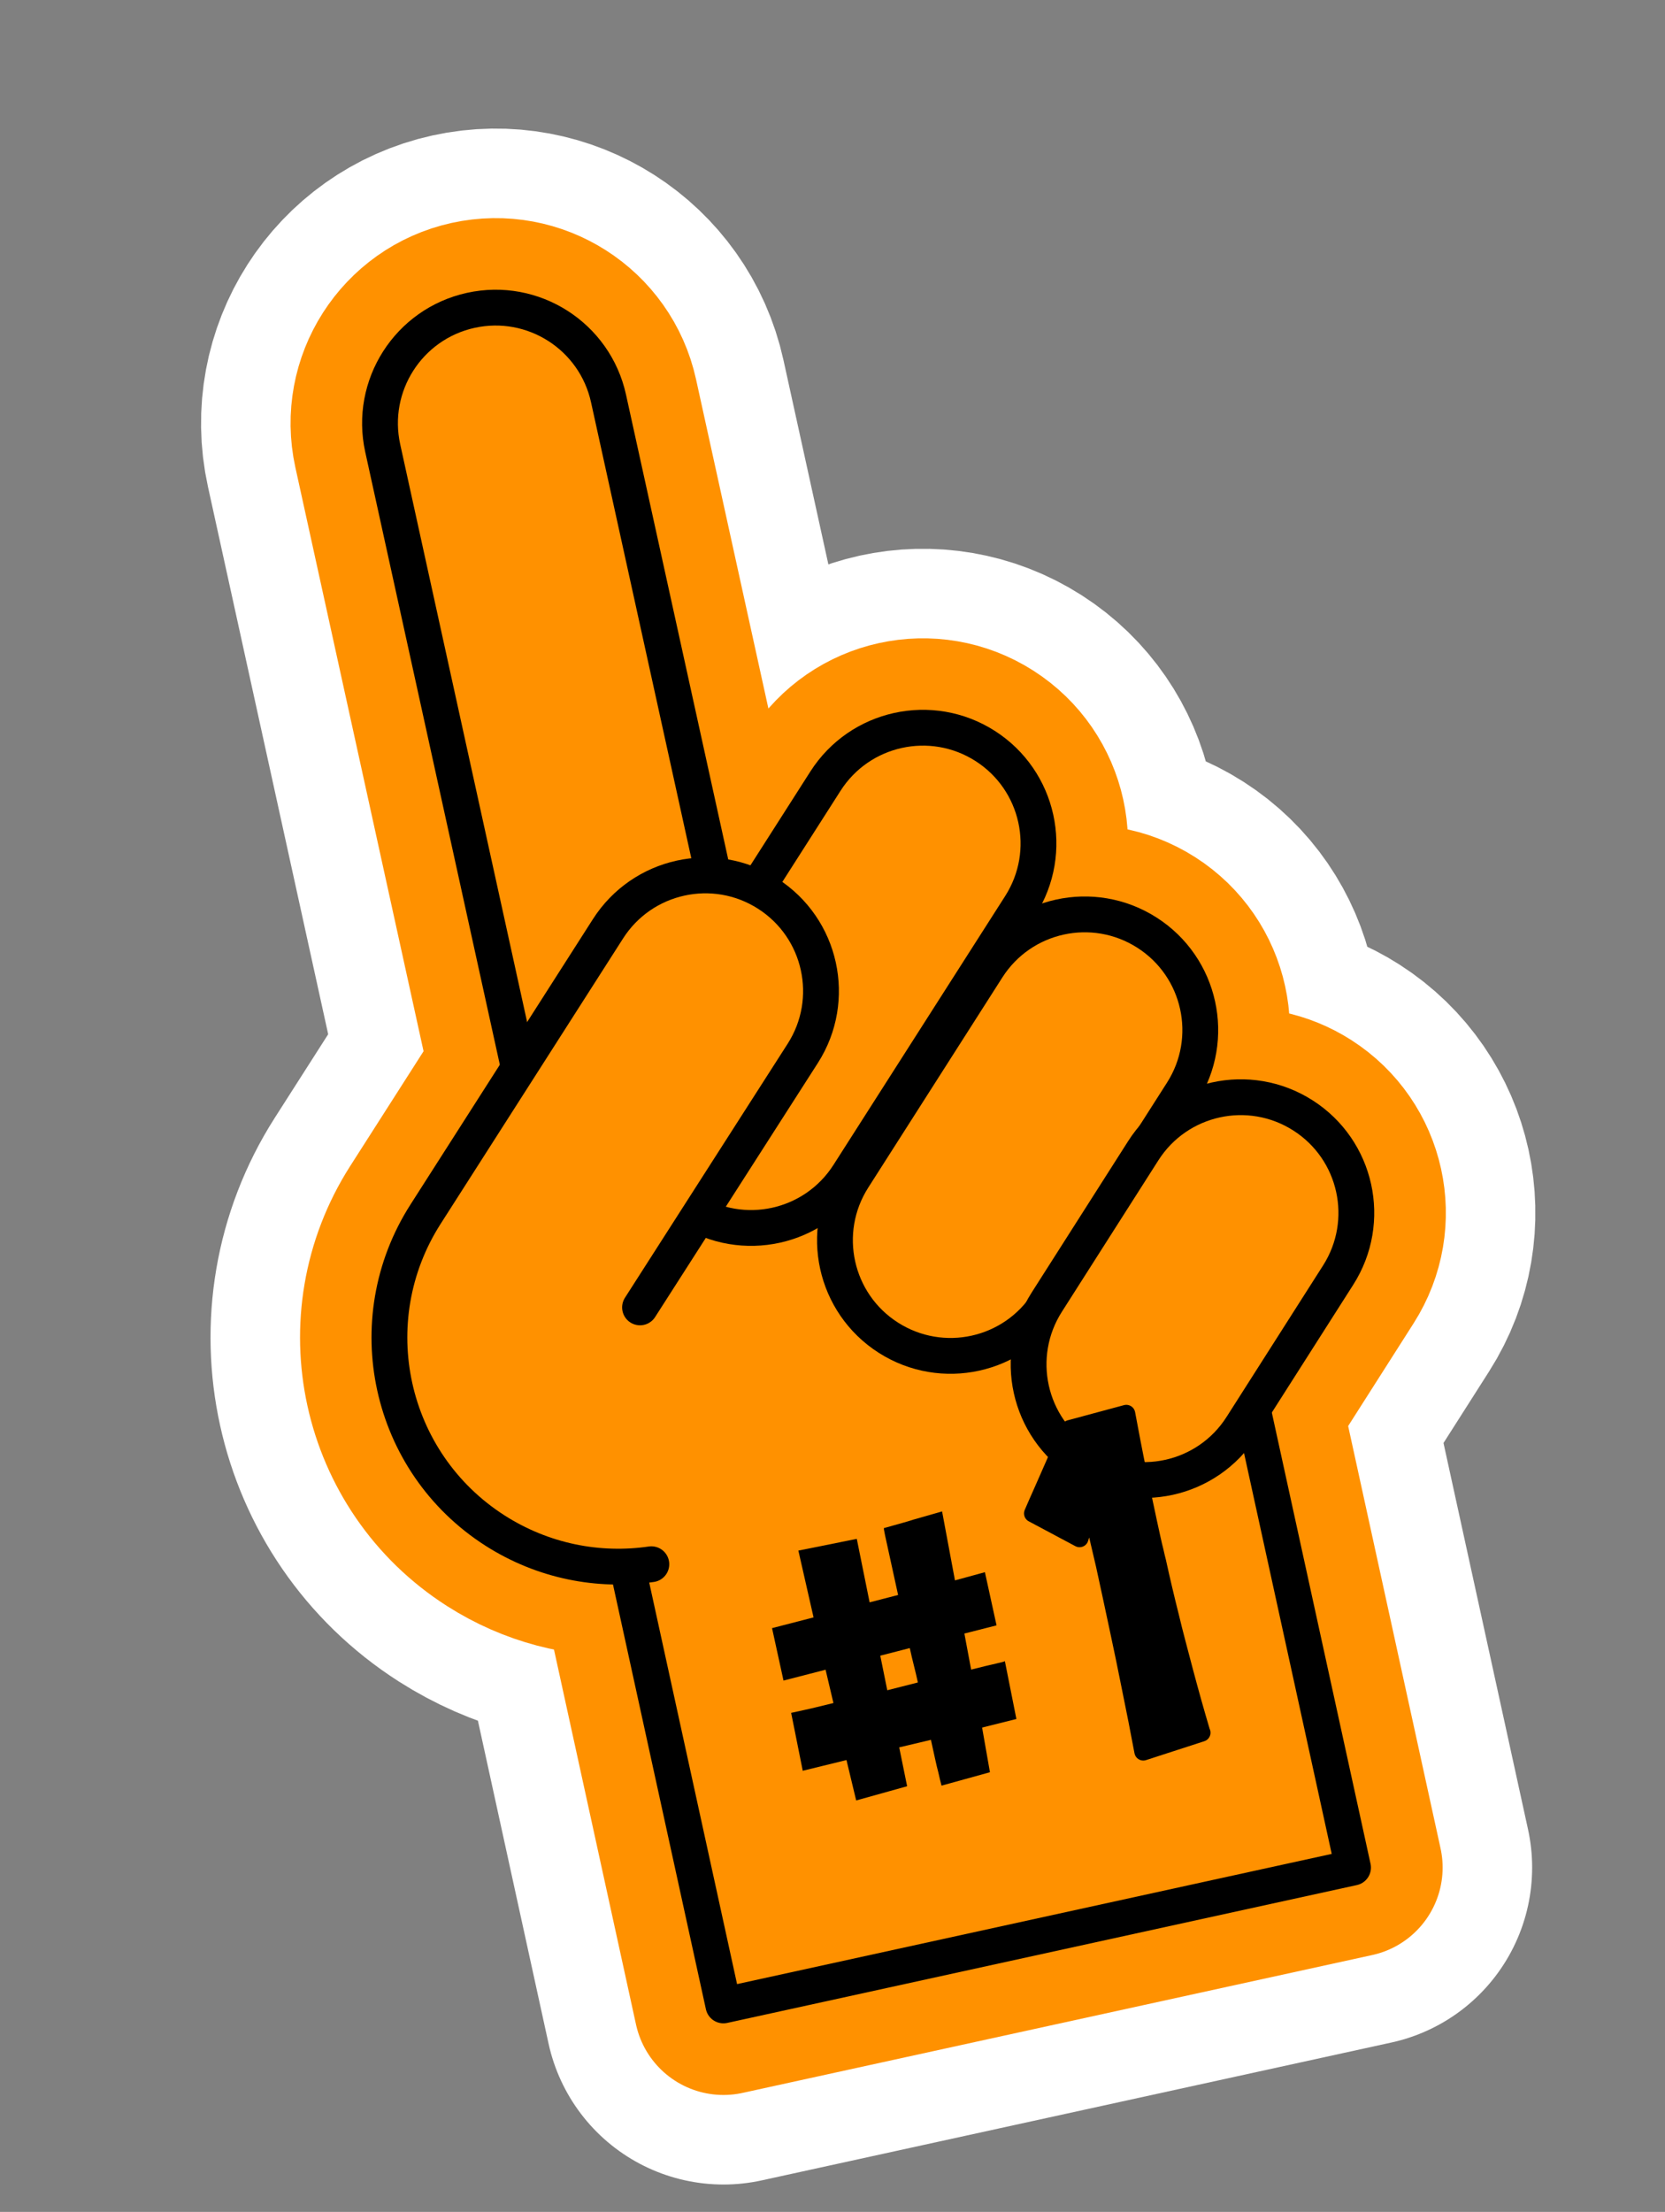
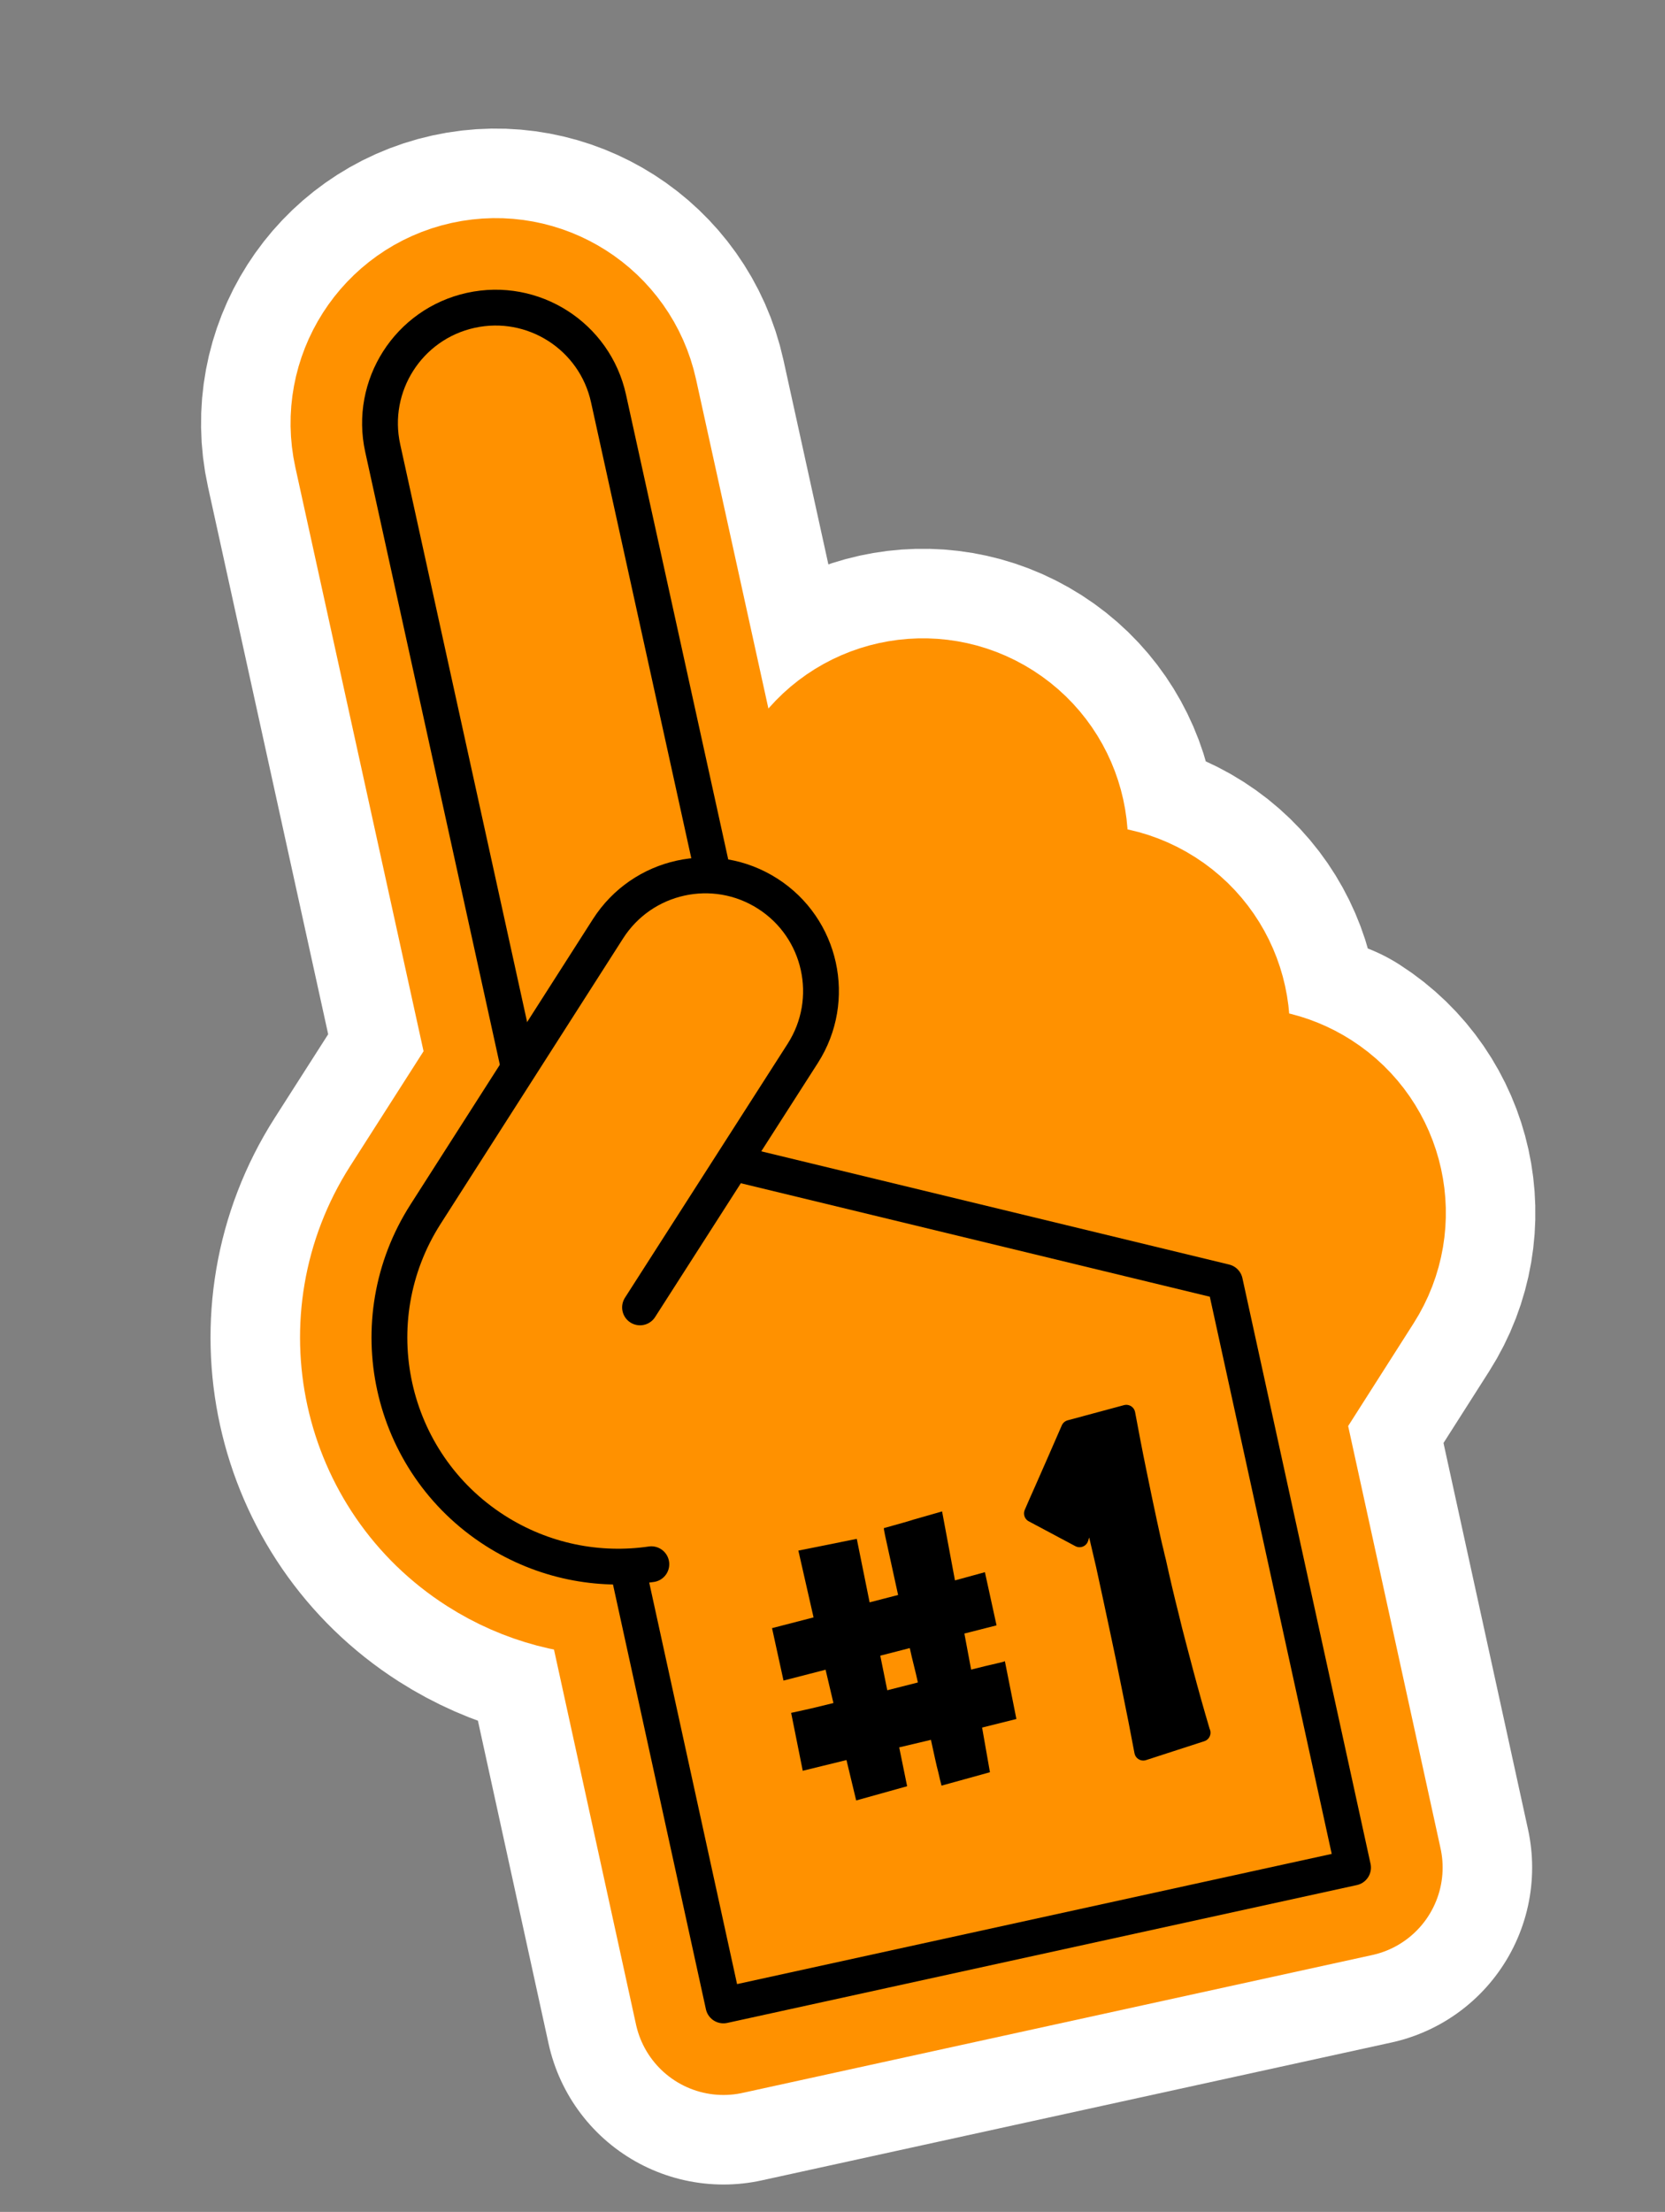
<svg xmlns="http://www.w3.org/2000/svg" width="186" height="247" viewBox="0 0 186 247" fill="none">
  <rect x="0" y="0" width="186" height="247" fill="#808080" stroke="none" />
-   <path d="M145.558 124.558C140.093 121.068 133.005 122.213 128.875 126.974L132.062 121.981C135.901 115.97 134.146 107.987 128.135 104.147C122.123 100.308 114.14 102.063 110.3 108.074L113.98 101.149C117.82 95.138 116.065 87.155 110.053 83.315C104.041 79.475 96.059 81.23 92.219 87.242L84.621 99.128C83.052 98.332 81.379 97.894 79.705 97.782L67.987 44.497C66.455 37.533 59.563 33.129 52.599 34.661C45.635 36.193 41.231 43.085 42.763 50.049L57.972 119.288L47.549 135.593C39.945 147.489 43.414 163.303 55.309 170.907C59.886 173.834 65.044 175.12 70.091 174.915L80.82 223.939L151.158 208.545L139.953 157.347L149.485 142.392C153.325 136.38 151.57 128.397 145.558 124.558Z" fill="#FF9100" stroke="white" stroke-width="40" stroke-linecap="round" stroke-linejoin="round" />
+   <path d="M145.558 124.558L132.062 121.981C135.901 115.97 134.146 107.987 128.135 104.147C122.123 100.308 114.14 102.063 110.3 108.074L113.98 101.149C117.82 95.138 116.065 87.155 110.053 83.315C104.041 79.475 96.059 81.23 92.219 87.242L84.621 99.128C83.052 98.332 81.379 97.894 79.705 97.782L67.987 44.497C66.455 37.533 59.563 33.129 52.599 34.661C45.635 36.193 41.231 43.085 42.763 50.049L57.972 119.288L47.549 135.593C39.945 147.489 43.414 163.303 55.309 170.907C59.886 173.834 65.044 175.12 70.091 174.915L80.82 223.939L151.158 208.545L139.953 157.347L149.485 142.392C153.325 136.38 151.57 128.397 145.558 124.558Z" fill="#FF9100" stroke="white" stroke-width="40" stroke-linecap="round" stroke-linejoin="round" />
  <path d="M145.558 124.558C140.093 121.068 133.005 122.213 128.875 126.974L132.062 121.981C135.901 115.97 134.146 107.987 128.135 104.147C122.123 100.308 114.14 102.063 110.3 108.074L113.98 101.149C117.82 95.138 116.065 87.155 110.053 83.315C104.041 79.475 96.059 81.23 92.219 87.242L84.621 99.128C83.052 98.332 81.379 97.894 79.705 97.782L67.987 44.497C66.455 37.533 59.563 33.129 52.599 34.661C45.635 36.193 41.231 43.085 42.763 50.049L57.972 119.288L47.549 135.593C39.945 147.489 43.414 163.303 55.309 170.907C59.886 173.834 65.044 175.12 70.091 174.915L80.82 223.939L151.158 208.545L139.953 157.347L149.485 142.392C153.325 136.38 151.57 128.397 145.558 124.558Z" fill="#FF9100" stroke="#FF9100" stroke-width="20" stroke-linecap="round" stroke-linejoin="round" />
  <path d="M80.813 223.941L151.15 208.547L136.838 143.152L59.012 124.327L80.813 223.941Z" fill="#FF9100" stroke="black" stroke-width="4" stroke-linecap="round" stroke-linejoin="round" />
-   <path d="M81.754 107.111L67.978 44.491C66.446 37.528 59.553 33.123 52.59 34.656C45.626 36.188 41.222 43.08 42.754 50.044L60.245 129.636" fill="#FF9100" />
  <path d="M81.754 107.111L67.978 44.491C66.446 37.528 59.553 33.123 52.59 34.656C45.626 36.188 41.222 43.08 42.754 50.044L60.245 129.636" stroke="black" stroke-width="4" stroke-linecap="round" stroke-linejoin="round" />
-   <path d="M92.214 87.226L73.028 117.255C69.188 123.266 70.947 131.251 76.957 135.091C82.967 138.93 90.952 137.171 94.792 131.161L113.978 101.132C117.818 95.121 116.059 87.136 110.049 83.296C104.039 79.457 96.054 81.216 92.214 87.226Z" fill="#FF9100" stroke="black" stroke-width="4" stroke-linecap="round" stroke-linejoin="round" />
  <path d="M72.763 174.673C66.887 175.529 60.694 174.358 55.294 170.911C43.397 163.299 39.929 147.492 47.533 135.596L67.919 103.716C71.759 97.704 79.749 95.948 85.754 99.789C91.765 103.629 93.522 111.619 89.68 117.623L71.499 145.993" fill="#FF9100" />
  <path d="M72.763 174.673C66.887 175.529 60.694 174.358 55.294 170.911C43.397 163.299 39.929 147.492 47.533 135.596L67.919 103.716C71.759 97.704 79.749 95.948 85.754 99.789C91.765 103.629 93.522 111.619 89.68 117.623L71.499 145.993" stroke="black" stroke-width="4" stroke-linecap="round" stroke-linejoin="round" />
-   <path d="M117.069 145.447L132.052 121.976C135.892 115.964 134.137 107.981 128.125 104.142C122.113 100.302 114.131 102.057 110.291 108.069L95.308 131.54C91.468 137.551 93.223 145.534 99.235 149.374C105.247 153.213 113.229 151.458 117.069 145.447Z" fill="#FF9100" stroke="black" stroke-width="4" stroke-linecap="round" stroke-linejoin="round" />
-   <path d="M138.701 159.31L149.485 142.392C153.325 136.38 151.57 128.397 145.558 124.557C139.546 120.718 131.564 122.473 127.724 128.485L116.94 145.403C113.1 151.414 114.855 159.397 120.867 163.237C126.879 167.077 134.862 165.322 138.701 159.31Z" fill="#FF9100" stroke="black" stroke-width="4" stroke-linecap="round" stroke-linejoin="round" />
  <path d="M98.764 170.632C98.764 170.632 98.893 170.603 99.088 170.545C99.284 170.494 99.531 170.424 99.831 170.335C100.13 170.245 100.476 170.153 100.859 170.046C101.249 169.936 101.64 169.827 102.048 169.69C102.978 169.423 104.042 169.118 105.242 168.776L106.681 176.477L110.026 175.562L111.326 181.5L107.733 182.414L108.487 186.44C109.634 186.15 110.55 185.925 111.242 185.774C111.933 185.622 112.263 185.526 112.255 185.488L113.543 191.956L109.712 192.913L110.589 197.901L105.179 199.396C105.061 198.967 104.949 198.49 104.832 197.958C104.711 197.514 104.585 196.976 104.447 196.345L103.996 194.284L100.451 195.124L101.337 199.464L95.645 201.052L94.561 196.54L89.676 197.737L88.38 191.271L89.749 190.972C90.167 190.88 90.669 190.77 91.229 190.632C91.797 190.5 92.417 190.348 93.104 190.174L92.227 186.453L87.527 187.665L86.246 181.81L90.884 180.611L89.187 173.15L95.714 171.841L97.146 178.93L100.328 178.106L98.867 171.43C98.751 170.898 98.717 170.634 98.755 170.626L98.764 170.632ZM98.336 184.877L99.119 188.746L102.538 187.878C102.4 187.247 102.255 186.617 102.092 185.983C101.929 185.35 101.779 184.697 101.634 184.036L98.338 184.885L98.336 184.877Z" fill="black" />
  <path d="M134.228 193.485L127.718 195.595C127.502 194.463 127.278 193.293 127.045 192.084C126.805 190.878 126.567 189.679 126.322 188.49C126.078 187.3 125.84 186.141 125.613 184.995C125.38 183.859 125.153 182.785 124.932 181.774C124.425 179.383 123.923 177.054 123.426 174.781L121.814 167.89L120.6 171.773L115.395 169C115.537 168.666 115.707 168.278 115.904 167.829C116.1 167.38 116.315 166.902 116.539 166.399C116.764 165.896 116.991 165.368 117.226 164.838C117.459 164.301 117.687 163.781 117.912 163.278C118.425 162.09 118.968 160.856 119.531 159.569L125.821 157.874C126.019 158.922 126.221 159.993 126.427 161.08C126.633 162.166 126.852 163.242 127.067 164.294C127.281 165.347 127.487 166.362 127.695 167.344C127.9 168.319 128.09 169.226 128.27 170.047L128.661 171.834C128.779 172.374 128.888 172.836 128.987 173.213C129.087 173.669 129.183 174.07 129.274 174.417C129.7 176.364 130.18 178.41 130.72 180.547C130.933 181.449 131.178 182.423 131.453 183.462C131.721 184.503 132.012 185.579 132.302 186.687C132.6 187.793 132.903 188.922 133.224 190.063C133.547 191.211 133.875 192.343 134.208 193.465L134.228 193.485Z" fill="black" stroke="black" stroke-width="2" stroke-linecap="round" stroke-linejoin="round" />
</svg>